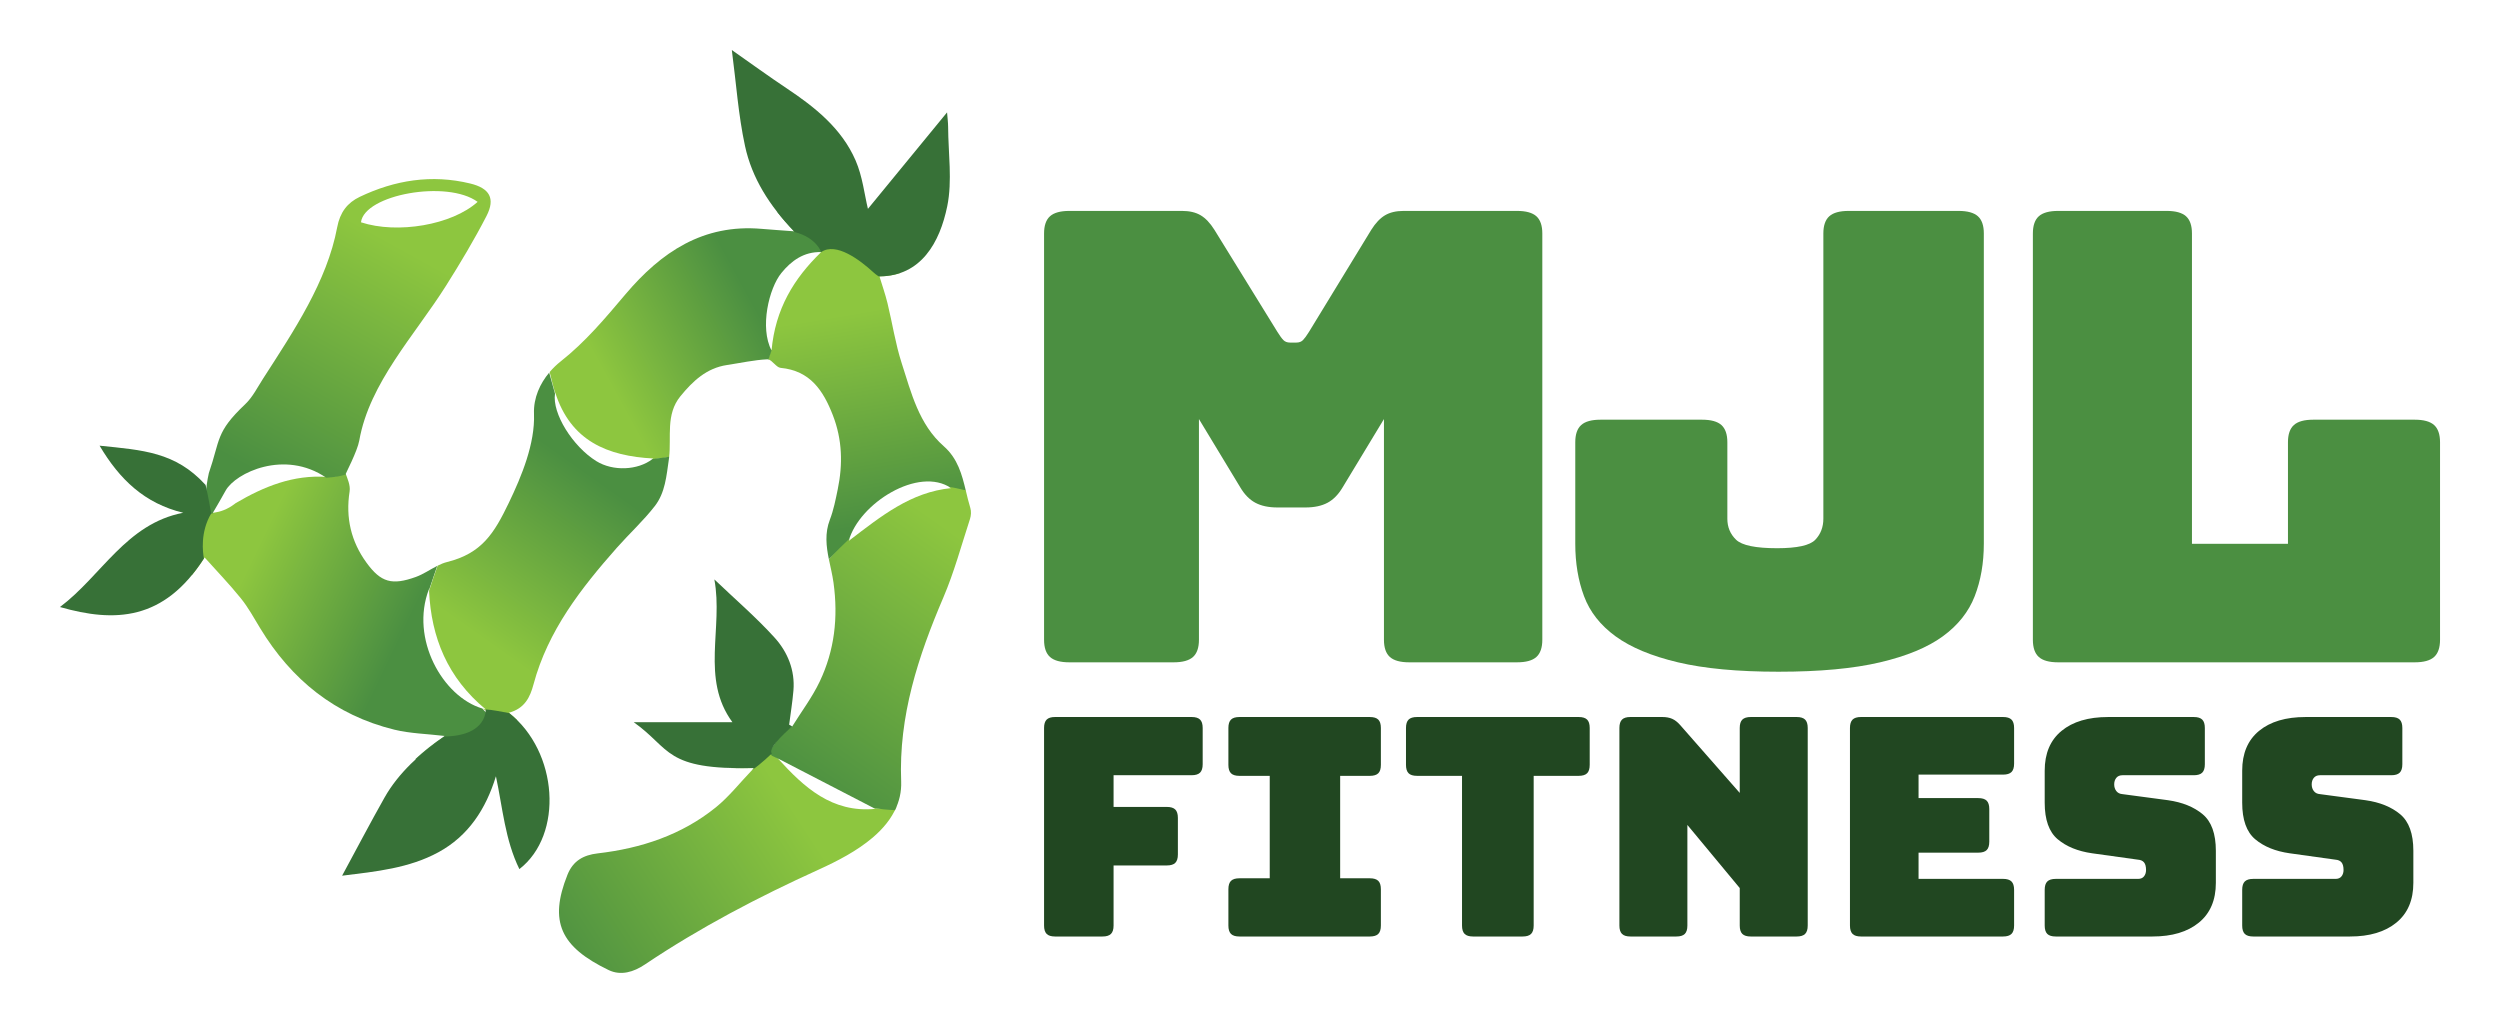
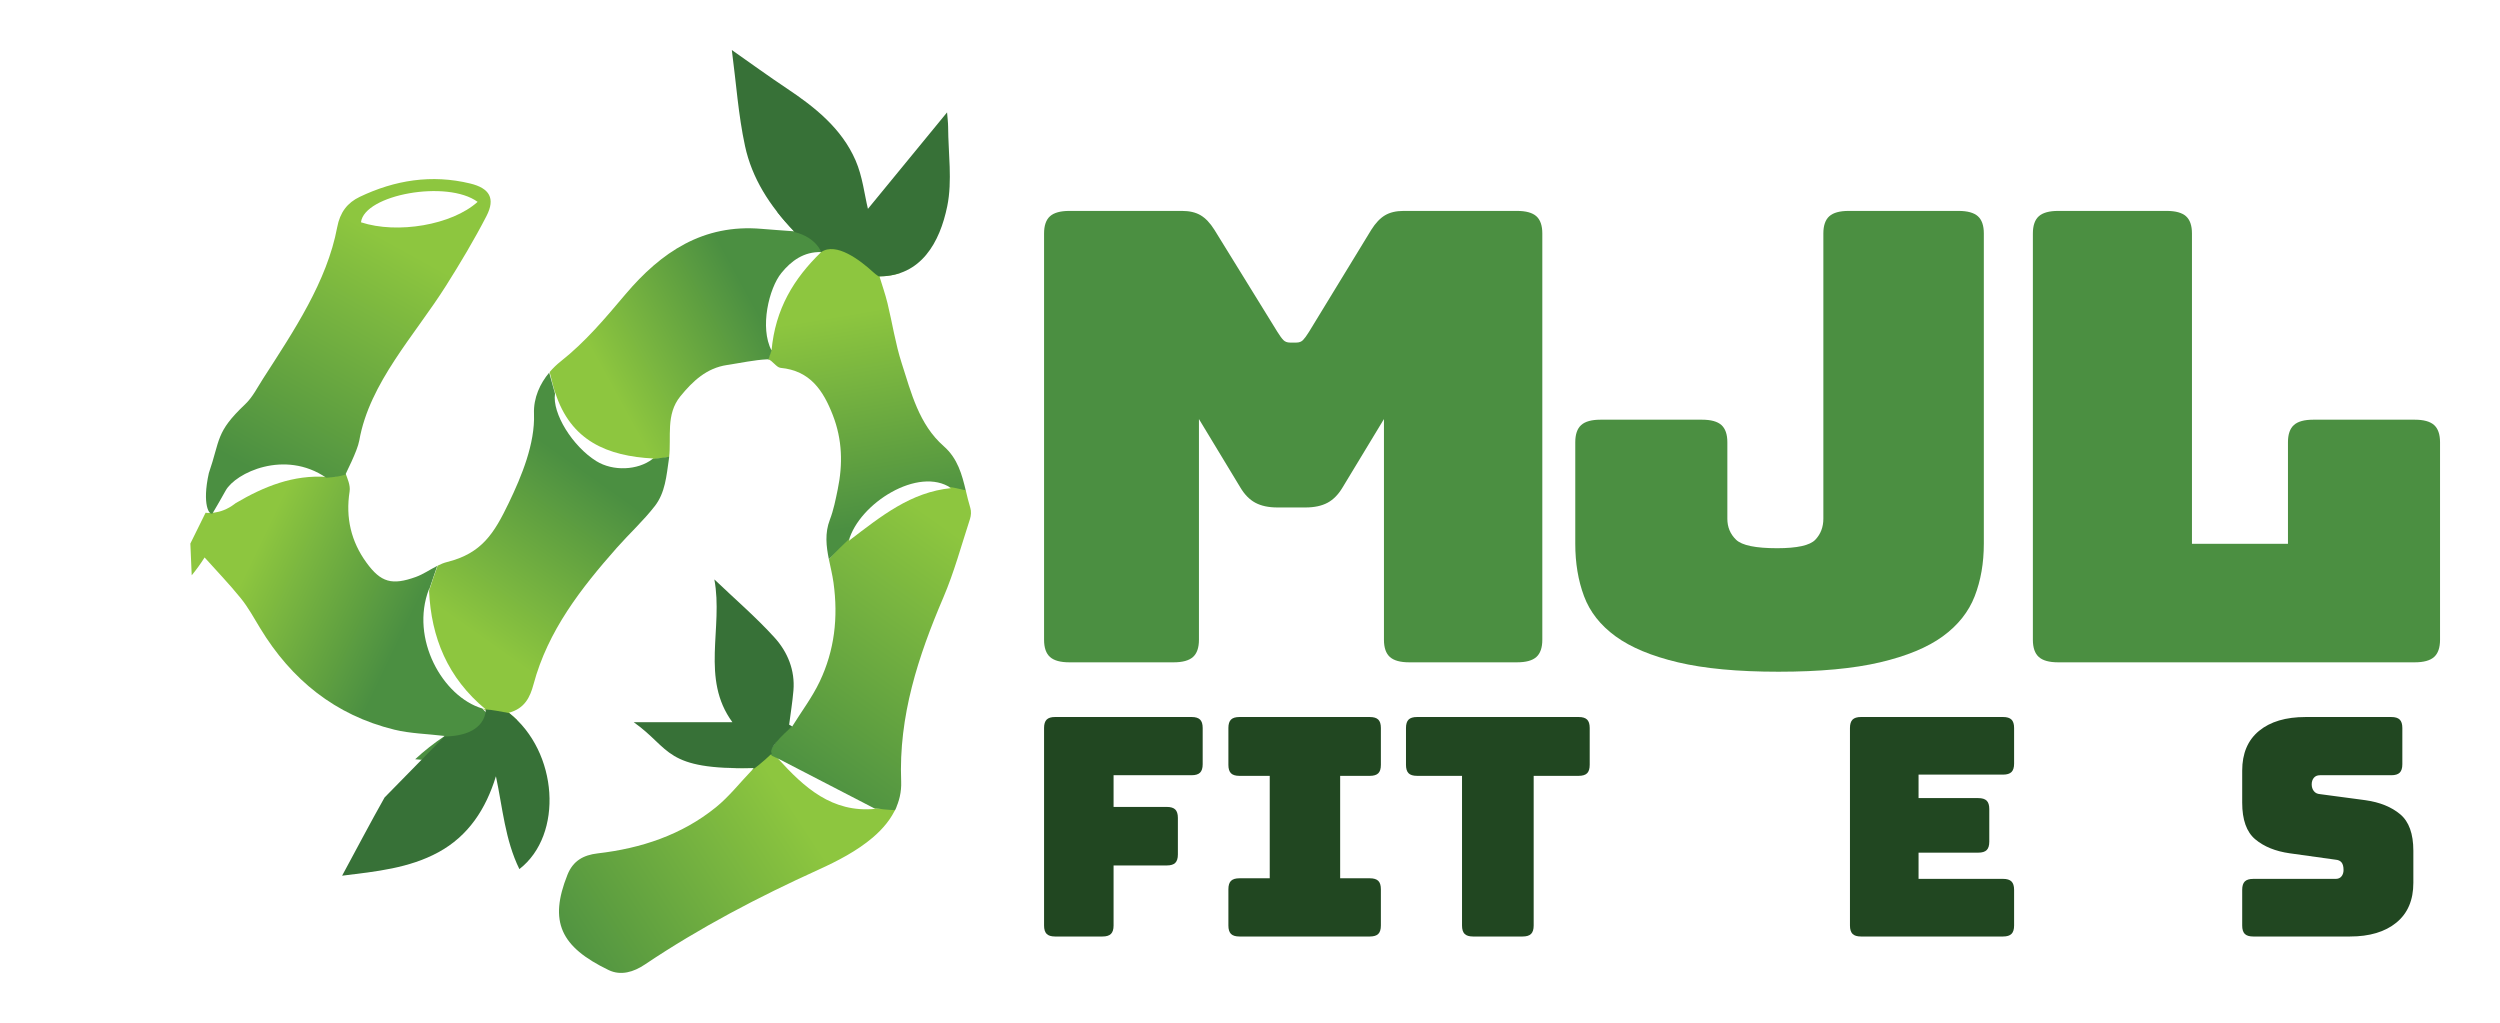
<svg xmlns="http://www.w3.org/2000/svg" version="1.1" id="Layer_1" x="0px" y="0px" width="363.332px" height="148.667px" viewBox="0 0 363.332 148.667" enable-background="new 0 0 363.332 148.667" xml:space="preserve">
  <g>
    <g>
      <linearGradient id="SVGID_1_" gradientUnits="userSpaceOnUse" x1="-880.863" y1="80.767" x2="-902.896" y2="91.323" gradientTransform="matrix(-1 0 0 1 -844.012 0)">
        <stop offset="0" style="stop-color:#8DC63F" />
        <stop offset="1" style="stop-color:#4B8F41" />
      </linearGradient>
      <path fill-rule="evenodd" clip-rule="evenodd" fill="url(#SVGID_1_)" d="M27.862,83.612l-0.197-4.614l2.211-4.479    c0,0,2.086,0.367,4.234-1.289l0.145-0.109c4.098-2.41,8.383-4.164,13.293-3.803c-0.004-0.003-0.01-0.006-0.014-0.008    c0.563,0.025,1.428-0.066,2.715-0.445c0.211,0.631,0.705,1.643,0.561,2.557c-0.602,3.835,0.221,7.289,2.457,10.359    c2.094,2.873,3.705,3.312,7.15,2.076c1.092-0.393,2.09-1.09,3.131-1.617c-0.207,0.6-0.777,2.24-1.201,3.525    c-0.002-0.045-0.006-0.087-0.008-0.131c-2.766,7.194,1.998,15.619,7.742,17.33l0.73,0.768l0.551,3.989l-7.303,2.946l-3.721-0.324    c1.309-1.223,2.746-2.343,4.295-3.383c-2.617-0.311-5.033-0.354-7.32-0.914c-8.592-2.105-14.959-7.252-19.51-14.759    c-0.893-1.472-1.725-3.003-2.801-4.333c-1.672-2.071-3.527-3.994-5.266-5.936C29.128,81.979,28.501,82.838,27.862,83.612z" />
      <linearGradient id="SVGID_2_" gradientUnits="userSpaceOnUse" x1="-896.394" y1="-35.406" x2="-882.57" y2="0.815" gradientTransform="matrix(-0.99 -0.14 -0.14 0.99 -834.687 -54.818)">
        <stop offset="0" style="stop-color:#8DC63F" />
        <stop offset="1" style="stop-color:#4B8F41" />
      </linearGradient>
      <path fill-rule="evenodd" clip-rule="evenodd" fill="url(#SVGID_2_)" d="M30.919,74.59c-0.064,0.027,0.438-0.713,1.875-3.294    s8.572-6.008,14.619-1.867c2.281-0.156,2.332-0.374,2.781-0.438c-0.014-0.077,1.74-3.383,2.021-4.972    c1.48-8.394,8.078-15.309,12.617-22.511c2.078-3.295,4.084-6.649,5.869-10.108c1.324-2.569,0.457-4.045-2.369-4.731    c-5.588-1.356-10.943-0.498-16.053,1.942c-1.779,0.85-2.865,2.231-3.275,4.421c-1.477,7.879-6.293,15.041-10.764,21.988    c-0.824,1.277-1.527,2.707-2.607,3.729c-4.334,4.103-3.594,5.131-5.283,10.014C29.335,73.34,30.427,75.02,30.919,74.59z     M52.462,32.307c0.488-4.033,12.523-6.21,16.953-2.969C65.688,32.696,57.759,34.046,52.462,32.307z" />
      <linearGradient id="SVGID_3_" gradientUnits="userSpaceOnUse" x1="-967.293" y1="45.601" x2="-972.403" y2="75.981" gradientTransform="matrix(-1 0 0 1 -844.012 0)">
        <stop offset="0" style="stop-color:#8DC63F" />
        <stop offset="1" style="stop-color:#4B8F41" />
      </linearGradient>
      <path fill-rule="evenodd" clip-rule="evenodd" fill="url(#SVGID_3_)" d="M138.231,70.94c-4.703-3.232-13.371,2.196-14.883,7.666    l-2.887,2.672c-0.381-1.883-0.609-3.795,0.148-5.756c0.541-1.406,0.834-2.918,1.141-4.403c0.754-3.646,0.668-7.228-0.707-10.767    c-1.398-3.597-3.293-6.479-7.594-6.889c-0.639-0.061-1.234-1.146-1.816-1.231l0.43-1.444c0.025,0.051,0.043,0.104,0.068,0.154    c0.537-6.029,3.238-10.465,7.215-14.306c-0.063-0.002-0.117,0.007-0.178,0.007l1.938-1.757l9.715,4.794    c-0.898,0.308-1.896,0.48-3.008,0.486c0.393,1.291,0.85,2.588,1.174,3.918c0.703,2.885,1.141,5.85,2.049,8.667    c1.395,4.332,2.512,8.924,6.111,12.088c2.055,1.806,2.658,4.138,3.223,6.492l-2.291-0.371    C138.13,70.955,138.181,70.946,138.231,70.94z" />
      <linearGradient id="SVGID_4_" gradientUnits="userSpaceOnUse" x1="-959.077" y1="117.184" x2="-924.094" y2="140.015" gradientTransform="matrix(-1 0 0 1 -844.012 0)">
        <stop offset="0" style="stop-color:#8DC63F" />
        <stop offset="1" style="stop-color:#4B8F41" />
      </linearGradient>
      <path fill-rule="evenodd" clip-rule="evenodd" fill="url(#SVGID_4_)" d="M82.47,127.135c0.809-2.025,2.303-2.867,4.396-3.111    c6.303-0.73,12.197-2.666,17.184-6.703c1.904-1.542,3.447-3.529,5.521-5.697c-1.223,0.028-2.32,0.026-3.313-0.003l5.273-2.396    l1.717,1.107c-0.064-0.033-0.127-0.065-0.191-0.099c3.789,4.184,7.855,7.928,14.15,7.321c-0.08-0.042-0.16-0.084-0.242-0.126    c1.004,0.145,2.203,0.021,3.336-0.197c-0.738,1.763-2.012,3.258-3.465,4.494c-2.293,1.947-5.096,3.403-7.861,4.66    c-8.764,3.979-17.258,8.421-25.254,13.789c-1.639,1.1-3.488,1.663-5.266,0.807C81.437,137.594,79.759,133.928,82.47,127.135z" />
      <linearGradient id="SVGID_5_" gradientUnits="userSpaceOnUse" x1="-984.208" y1="78.488" x2="-958.984" y2="114.023" gradientTransform="matrix(-1 0 0 1 -844.012 0)">
        <stop offset="0" style="stop-color:#8DC63F" />
        <stop offset="1" style="stop-color:#4B8F41" />
      </linearGradient>
      <path fill-rule="evenodd" clip-rule="evenodd" fill="url(#SVGID_5_)" d="M115.134,105.577c1.346-2.167,2.906-4.234,3.996-6.524    c2.158-4.54,2.703-9.305,2.006-14.366c-0.154-1.123-0.439-2.252-0.67-3.39c0.928-1.042,2.182-2.255,2.984-3.011    c-0.037,0.108-0.074,0.217-0.104,0.326c4.729-3.611,9.018-7.094,14.885-7.672c-0.096-0.066-0.197-0.123-0.297-0.182    c0.424,0.052,1.367,0.258,2.42,0.506c0.207,0.858,0.406,1.722,0.666,2.564c0.15,0.482,0.111,1.102-0.047,1.59    c-1.248,3.824-2.301,7.736-3.877,11.424c-3.662,8.561-6.506,17.251-6.127,26.725c0.061,1.537-0.287,2.928-0.9,4.175    c-1.141-0.039-2.271-0.179-3.086-0.304c-4.516-2.336-9.023-4.668-13.57-7.021l-1.215-0.571l-0.635-0.661    c0.775-0.387,1.197-1.586,1.74-2.146C114.313,105.993,115.134,105.577,115.134,105.577z" />
      <linearGradient id="SVGID_6_" gradientUnits="userSpaceOnUse" x1="-932.871" y1="56.146" x2="-953.799" y2="44.731" gradientTransform="matrix(-1 0 0 1 -844.012 0)">
        <stop offset="0" style="stop-color:#8DC63F" />
        <stop offset="1" style="stop-color:#4B8F41" />
      </linearGradient>
      <path fill-rule="evenodd" clip-rule="evenodd" fill="url(#SVGID_6_)" d="M119.726,32.355l-0.379,4.281    c-2.533-0.073-4.355,1.279-5.785,3.036c-1.809,2.225-3.178,7.942-1.43,11.27l-0.445,1.301c-0.049-0.013-0.098-0.029-0.145-0.027    c-1.967,0.098-3.914,0.537-5.871,0.83c-2.98,0.443-4.971,2.325-6.783,4.539c-2.164,2.643-1.299,5.921-1.645,8.865l-2.531,0.339    c0.072-0.054,0.158-0.095,0.229-0.153c-6.607-0.348-12.012-2.518-14.256-9.614c-0.006,0.026-0.006,0.056-0.012,0.081    c-0.182-0.625-0.506-1.791-0.787-3.034c0.496-0.584,1.033-1.097,1.572-1.522c3.639-2.871,6.51-6.311,9.418-9.749    c5.223-6.175,11.32-10.27,19.811-9.538c1.434,0.123,2.869,0.218,4.717,0.356c-0.881-0.917-1.699-1.852-2.447-2.81L119.726,32.355z    " />
      <linearGradient id="SVGID_7_" gradientUnits="userSpaceOnUse" x1="-912.726" y1="91.827" x2="-929.174" y2="68.566" gradientTransform="matrix(-1 0 0 1 -844.012 0)">
        <stop offset="0" style="stop-color:#8DC63F" />
        <stop offset="1" style="stop-color:#4B8F41" />
      </linearGradient>
      <path fill-rule="evenodd" clip-rule="evenodd" fill="url(#SVGID_7_)" d="M70.589,103.098c-5.557-4.609-7.912-10.435-8.234-17.229    c0.283-0.939,0.893-2.664,1.248-3.658c0.443-0.221,0.895-0.412,1.365-0.529c5.074-1.261,6.854-4.191,8.977-8.597    c1.875-3.892,3.826-8.634,3.662-12.939c-0.09-2.358,0.904-4.428,2.207-5.992l0.846,3.06c-0.438,2.857,2.559,7.664,6.014,9.809    c2.408,1.492,6.004,1.344,8.145-0.305l2.434-0.335c-0.014,0.116-0.023,0.232-0.041,0.347c-0.363,2.479-0.533,4.867-2.047,6.819    c-1.67,2.155-3.711,4.016-5.523,6.065c-5.207,5.896-10.012,12.045-12.105,19.848c-0.494,1.841-1.266,3.51-3.588,4.125    c0.441,0.344,0.859,0.714,1.252,1.104l-2.117-0.101l-3.043-1.639C70.222,103.007,70.405,103.056,70.589,103.098z" />
      <path fill-rule="evenodd" clip-rule="evenodd" fill="#377137" d="M126.138,30.353c3.592-4.378,7.496-9.137,11.502-14.021    c0.066,0.866,0.152,1.49,0.154,2.115c0.018,3.847,0.627,7.817-0.125,11.509c-1.082,5.3-3.814,10.177-9.855,10.21    c0.037,0.123-0.463-0.205-0.863-0.572c-1.947-1.786-5.443-4.455-7.604-2.958c0,0-0.678-2.085-3.809-2.897    c-0.268-0.068,0.102-0.003-0.135-0.124c-3.582-3.724-6.121-7.74-7.127-12.393c-0.975-4.501-1.285-9.144-1.918-13.952    c2.918,2.043,5.377,3.838,7.908,5.523c4.154,2.767,8.047,5.849,10.08,10.526C125.362,25.659,125.642,28.317,126.138,30.353z" />
-       <path fill-rule="evenodd" clip-rule="evenodd" fill="#377137" d="M64.581,107.038c6.283-0.1,6.008-3.939,6.008-3.939    c0.707,0.028,2.404,0.34,3.416,0.536c7.113,5.612,7.928,17.68,1.477,22.674c-2.094-4.28-2.428-8.906-3.408-13.492    c-1.453,4.749-3.998,8.675-8.369,11.048c-4.258,2.312-9.006,2.791-13.986,3.403c2.172-4.014,4.115-7.722,6.172-11.367    C57.888,112.357,61.155,109.399,64.581,107.038z" />
-       <path fill-rule="evenodd" clip-rule="evenodd" fill="#377137" d="M8.714,88.222c6.053-4.544,9.625-12.114,17.914-13.7    c-5.625-1.361-9.248-4.842-12.156-9.751c6.273,0.649,11.008,0.902,15.369,5.669c0.051-0.26,0.863,4.17,0.863,4.17    c-1.633,2.723-1.23,5.699-1.066,6.559C23.808,90.223,16.681,90.504,8.714,88.222z" />
+       <path fill-rule="evenodd" clip-rule="evenodd" fill="#377137" d="M64.581,107.038c6.283-0.1,6.008-3.939,6.008-3.939    c0.707,0.028,2.404,0.34,3.416,0.536c7.113,5.612,7.928,17.68,1.477,22.674c-2.094-4.28-2.428-8.906-3.408-13.492    c-1.453,4.749-3.998,8.675-8.369,11.048c-4.258,2.312-9.006,2.791-13.986,3.403c2.172-4.014,4.115-7.722,6.172-11.367    z" />
      <path fill-rule="evenodd" clip-rule="evenodd" fill="#377137" d="M109.315,111.896c0.086-0.091,0.168-0.181,0.256-0.272    c-13.098,0.296-11.984-2.783-17.475-6.668c4.734,0,9.523,0,14.344,0c-4.645-6.325-1.303-13.683-2.621-20.749    c3.049,2.913,6.094,5.522,8.764,8.472c1.877,2.076,2.975,4.723,2.729,7.676c-0.139,1.66-0.412,3.311-0.623,4.965    c0.148,0.086,0.295,0.172,0.445,0.258c0,0-3.693,3.096-2.957,3.924C112.177,109.5,110.474,111.147,109.315,111.896z" />
    </g>
    <g>
      <path fill="#4B8F41" d="M170.579,96.257h-15.176c-1.291,0-2.225-0.258-2.801-0.774c-0.578-0.516-0.865-1.351-0.865-2.506V33.933    c0-1.153,0.287-1.989,0.865-2.506c0.576-0.515,1.51-0.774,2.801-0.774h16.398c1.084,0,1.986,0.214,2.699,0.638    c0.713,0.425,1.375,1.125,1.986,2.096l9.166,14.852c0.338,0.546,0.627,0.942,0.865,1.185c0.236,0.243,0.561,0.364,0.967,0.364    h0.918c0.406,0,0.729-0.121,0.967-0.364c0.236-0.242,0.525-0.638,0.865-1.185l9.064-14.852c0.611-0.971,1.273-1.67,1.986-2.096    c0.713-0.424,1.613-0.638,2.699-0.638h16.5c1.289,0,2.223,0.259,2.801,0.774c0.576,0.517,0.865,1.353,0.865,2.506v59.044    c0,1.155-0.289,1.99-0.865,2.506c-0.578,0.517-1.512,0.774-2.801,0.774H204.8c-1.291,0-2.225-0.258-2.801-0.774    c-0.578-0.516-0.865-1.351-0.865-2.506V60.903l-6.01,9.932c-0.611,1.034-1.342,1.777-2.189,2.232    c-0.85,0.456-1.918,0.684-3.207,0.684h-4.074c-1.291,0-2.361-0.228-3.209-0.684c-0.85-0.456-1.578-1.199-2.189-2.232l-6.01-9.932    v32.073c0,1.155-0.289,1.99-0.865,2.506C172.802,95.999,171.868,96.257,170.579,96.257z" />
      <path fill="#4B8F41" d="M288.315,79.036c0,2.795-0.441,5.331-1.324,7.608s-2.428,4.223-4.633,5.832    c-2.207,1.61-5.246,2.87-9.115,3.781c-3.871,0.911-8.795,1.367-14.77,1.367c-5.906,0-10.779-0.456-14.615-1.367    s-6.857-2.171-9.064-3.781c-2.207-1.609-3.734-3.554-4.582-5.832c-0.85-2.278-1.273-4.813-1.273-7.608V64.275    c0-1.153,0.287-1.989,0.865-2.506c0.576-0.516,1.51-0.774,2.801-0.774h14.768c1.289,0,2.225,0.259,2.801,0.774    c0.576,0.517,0.867,1.353,0.867,2.506v11.116c0,1.216,0.422,2.232,1.271,3.052c0.85,0.82,2.836,1.23,5.959,1.23    c2.918,0,4.77-0.41,5.551-1.23c0.779-0.82,1.172-1.836,1.172-3.052V33.933c0-1.153,0.287-1.989,0.865-2.506    c0.576-0.515,1.51-0.774,2.801-0.774h15.99c1.289,0,2.223,0.259,2.801,0.774c0.576,0.517,0.865,1.353,0.865,2.506V79.036z" />
      <path fill="#4B8F41" d="M350.95,96.257h-51.84c-1.291,0-2.225-0.258-2.801-0.774c-0.578-0.516-0.865-1.351-0.865-2.506V33.933    c0-1.153,0.287-1.989,0.865-2.506c0.576-0.515,1.51-0.774,2.801-0.774h15.787c1.289,0,2.223,0.259,2.801,0.774    c0.576,0.517,0.865,1.353,0.865,2.506v45.103h13.953V64.275c0-1.153,0.287-1.989,0.865-2.506c0.576-0.516,1.51-0.774,2.801-0.774    h14.768c1.289,0,2.225,0.259,2.803,0.774c0.574,0.517,0.865,1.353,0.865,2.506v28.702c0,1.155-0.291,1.99-0.865,2.506    C353.175,95.999,352.239,96.257,350.95,96.257z" />
    </g>
    <g>
      <path fill="#214721" d="M160.237,136.104h-6.898c-0.564,0-0.973-0.125-1.223-0.376c-0.254-0.251-0.379-0.657-0.379-1.219v-28.71    c0-0.561,0.125-0.967,0.379-1.219c0.25-0.25,0.658-0.376,1.223-0.376h19.848c0.563,0,0.971,0.126,1.223,0.376    c0.252,0.251,0.379,0.658,0.379,1.219v5.272c0,0.561-0.127,0.968-0.379,1.218c-0.252,0.251-0.66,0.376-1.223,0.376h-11.348v4.608    h7.742c0.564,0,0.973,0.126,1.225,0.376c0.252,0.251,0.379,0.658,0.379,1.219v5.316c0,0.562-0.127,0.968-0.379,1.219    s-0.66,0.376-1.225,0.376h-7.742v8.728c0,0.562-0.127,0.968-0.379,1.219S160.8,136.104,160.237,136.104z" />
      <path fill="#214721" d="M180.128,136.104c-0.564,0-0.973-0.125-1.225-0.376s-0.377-0.657-0.377-1.219v-5.272    c0-0.561,0.125-0.967,0.377-1.218c0.252-0.25,0.66-0.376,1.225-0.376h4.406v-14.887h-4.406c-0.564,0-0.973-0.125-1.225-0.377    c-0.252-0.25-0.377-0.657-0.377-1.218v-5.361c0-0.561,0.125-0.967,0.377-1.219c0.252-0.25,0.66-0.376,1.225-0.376h18.957    c0.563,0,0.971,0.126,1.225,0.376c0.252,0.251,0.377,0.658,0.377,1.219v5.361c0,0.562-0.125,0.968-0.377,1.218    c-0.254,0.251-0.662,0.377-1.225,0.377h-4.316v14.887h4.316c0.563,0,0.971,0.126,1.225,0.376c0.252,0.251,0.377,0.658,0.377,1.218    v5.272c0,0.562-0.125,0.968-0.377,1.219c-0.254,0.251-0.662,0.376-1.225,0.376H180.128z" />
      <path fill="#214721" d="M221.29,136.104h-7.209c-0.563,0-0.971-0.125-1.223-0.376s-0.379-0.657-0.379-1.219v-21.754h-6.541    c-0.564,0-0.973-0.125-1.225-0.377c-0.252-0.25-0.377-0.657-0.377-1.218v-5.361c0-0.561,0.125-0.967,0.377-1.219    c0.252-0.25,0.66-0.376,1.225-0.376h23.496c0.563,0,0.971,0.126,1.225,0.376c0.25,0.251,0.377,0.658,0.377,1.219v5.361    c0,0.562-0.127,0.968-0.377,1.218c-0.254,0.251-0.662,0.377-1.225,0.377h-6.541v21.754c0,0.562-0.127,0.968-0.379,1.219    S221.854,136.104,221.29,136.104z" />
-       <path fill="#214721" d="M243.63,136.104h-6.676c-0.564,0-0.973-0.125-1.223-0.376c-0.254-0.251-0.379-0.657-0.379-1.219v-28.71    c0-0.561,0.125-0.967,0.379-1.219c0.25-0.25,0.658-0.376,1.223-0.376h4.629c0.563,0,1.045,0.089,1.445,0.266    c0.4,0.177,0.793,0.487,1.18,0.93l8.633,9.836v-9.437c0-0.561,0.125-0.967,0.379-1.219c0.252-0.25,0.66-0.376,1.223-0.376h6.676    c0.563,0,0.971,0.126,1.223,0.376c0.252,0.251,0.379,0.658,0.379,1.219v28.71c0,0.562-0.127,0.968-0.379,1.219    s-0.66,0.376-1.223,0.376h-6.676c-0.563,0-0.971-0.125-1.223-0.376c-0.254-0.251-0.379-0.657-0.379-1.219v-5.449l-7.609-9.171    v14.621c0,0.562-0.127,0.968-0.379,1.219S244.192,136.104,243.63,136.104z" />
      <path fill="#214721" d="M291.11,136.104h-20.646c-0.564,0-0.973-0.125-1.225-0.376s-0.379-0.657-0.379-1.219v-28.71    c0-0.561,0.127-0.967,0.379-1.219c0.252-0.25,0.66-0.376,1.225-0.376h20.646c0.564,0,0.973,0.126,1.225,0.376    c0.252,0.251,0.379,0.658,0.379,1.219v5.184c0,0.562-0.127,0.968-0.379,1.218c-0.252,0.251-0.66,0.377-1.225,0.377h-12.281v3.412    h8.678c0.563,0,0.971,0.126,1.225,0.376c0.25,0.251,0.377,0.658,0.377,1.218v4.741c0,0.562-0.127,0.968-0.377,1.219    c-0.254,0.251-0.662,0.376-1.225,0.376h-8.678v3.81h12.281c0.564,0,0.973,0.126,1.225,0.377s0.379,0.658,0.379,1.218v5.184    c0,0.562-0.127,0.968-0.379,1.219S291.675,136.104,291.11,136.104z" />
-       <path fill="#214721" d="M312.827,136.104h-14.063c-0.564,0-0.973-0.125-1.225-0.376s-0.377-0.657-0.377-1.219v-5.184    c0-0.561,0.125-0.967,0.377-1.218s0.66-0.377,1.225-0.377h11.971c0.385,0,0.674-0.125,0.867-0.376    c0.193-0.25,0.289-0.554,0.289-0.908c0-0.502-0.096-0.871-0.289-1.108c-0.193-0.236-0.482-0.369-0.867-0.398l-6.676-0.931    c-2.076-0.295-3.744-0.975-5.006-2.038c-1.262-1.063-1.891-2.835-1.891-5.316v-4.652c0-2.51,0.814-4.438,2.447-5.782    c1.631-1.344,3.887-2.016,6.764-2.016h12.461c0.563,0,0.971,0.126,1.223,0.376c0.252,0.251,0.379,0.658,0.379,1.219v5.272    c0,0.561-0.127,0.968-0.379,1.218c-0.252,0.251-0.66,0.376-1.223,0.376h-10.369c-0.387,0-0.684,0.126-0.891,0.376    c-0.207,0.251-0.311,0.569-0.311,0.953c0,0.384,0.104,0.709,0.311,0.975c0.207,0.266,0.504,0.414,0.891,0.443l6.631,0.886    c2.076,0.295,3.752,0.975,5.027,2.038c1.275,1.063,1.914,2.835,1.914,5.316v4.652c0,2.511-0.822,4.438-2.469,5.782    C317.923,135.433,315.675,136.104,312.827,136.104z" />
      <path fill="#214721" d="M341.53,136.104h-14.063c-0.564,0-0.973-0.125-1.225-0.376s-0.377-0.657-0.377-1.219v-5.184    c0-0.561,0.125-0.967,0.377-1.218s0.66-0.377,1.225-0.377h11.971c0.385,0,0.674-0.125,0.867-0.376    c0.193-0.25,0.289-0.554,0.289-0.908c0-0.502-0.096-0.871-0.289-1.108c-0.193-0.236-0.482-0.369-0.867-0.398l-6.676-0.931    c-2.076-0.295-3.744-0.975-5.006-2.038c-1.262-1.063-1.891-2.835-1.891-5.316v-4.652c0-2.51,0.814-4.438,2.447-5.782    c1.631-1.344,3.887-2.016,6.764-2.016h12.461c0.563,0,0.971,0.126,1.223,0.376c0.252,0.251,0.379,0.658,0.379,1.219v5.272    c0,0.561-0.127,0.968-0.379,1.218c-0.252,0.251-0.66,0.376-1.223,0.376h-10.369c-0.387,0-0.684,0.126-0.891,0.376    c-0.207,0.251-0.311,0.569-0.311,0.953c0,0.384,0.104,0.709,0.311,0.975c0.207,0.266,0.504,0.414,0.891,0.443l6.631,0.886    c2.076,0.295,3.752,0.975,5.027,2.038c1.275,1.063,1.914,2.835,1.914,5.316v4.652c0,2.511-0.822,4.438-2.469,5.782    C346.626,135.433,344.378,136.104,341.53,136.104z" />
    </g>
  </g>
</svg>